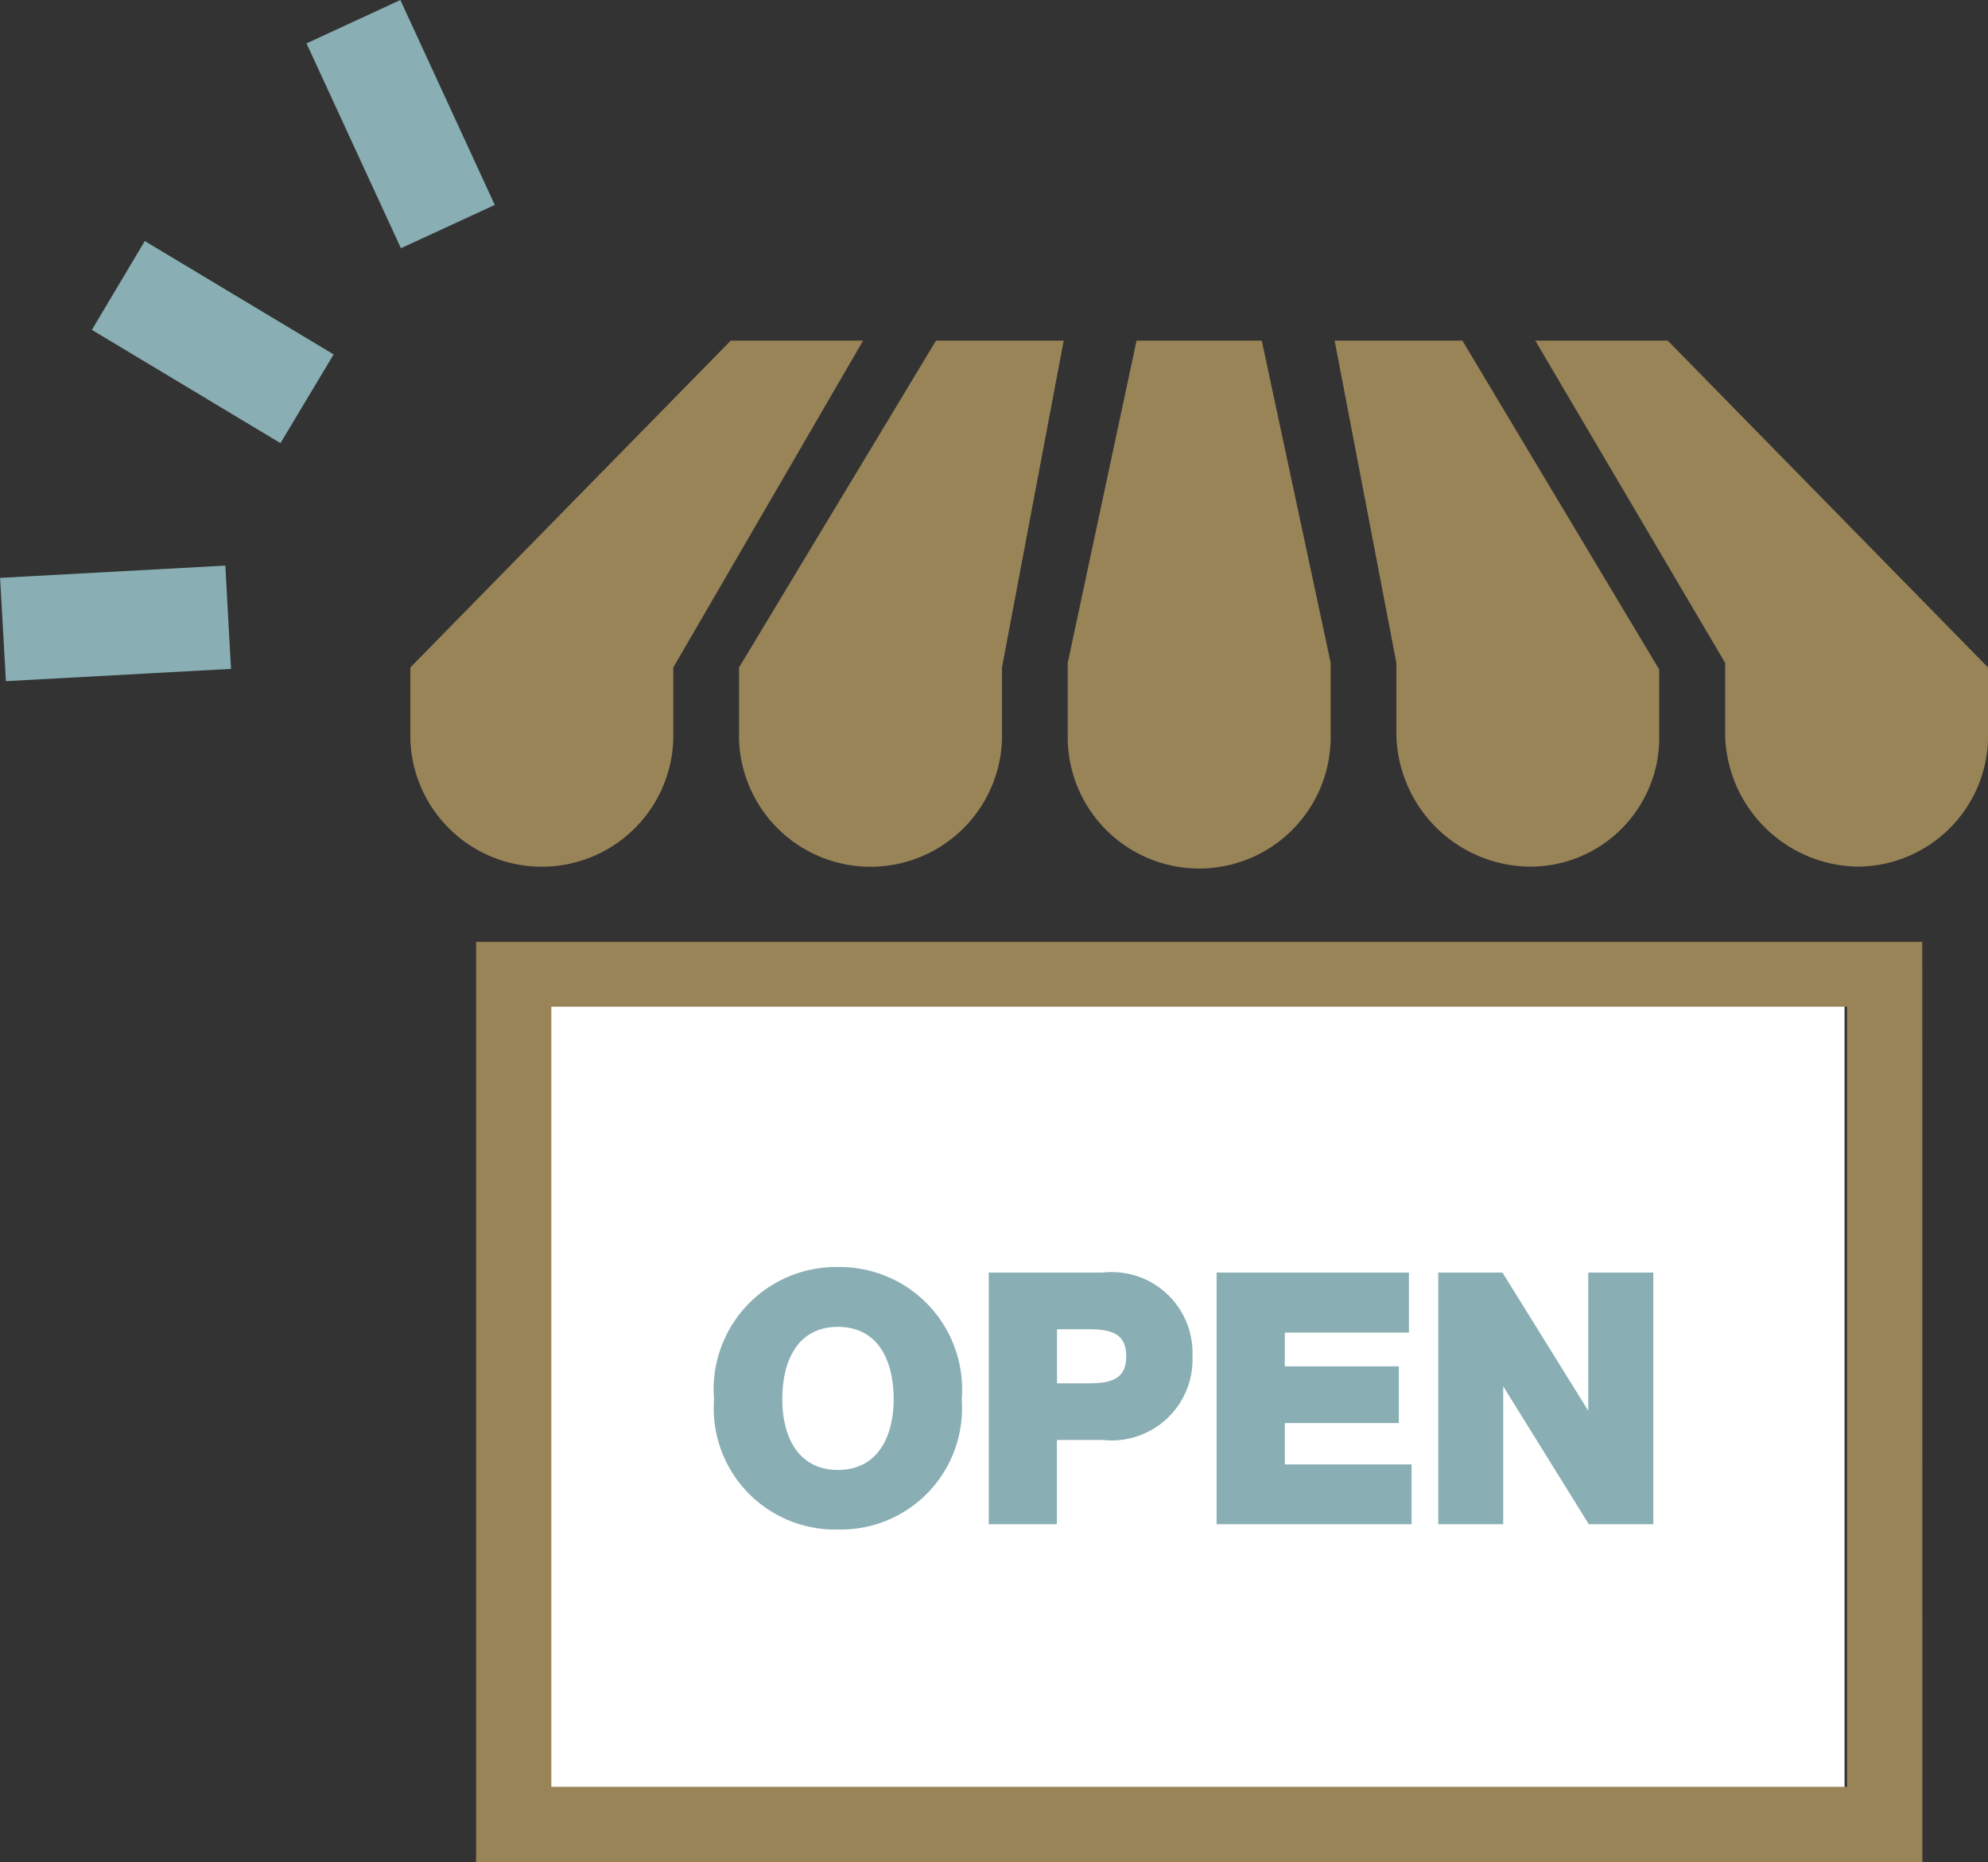
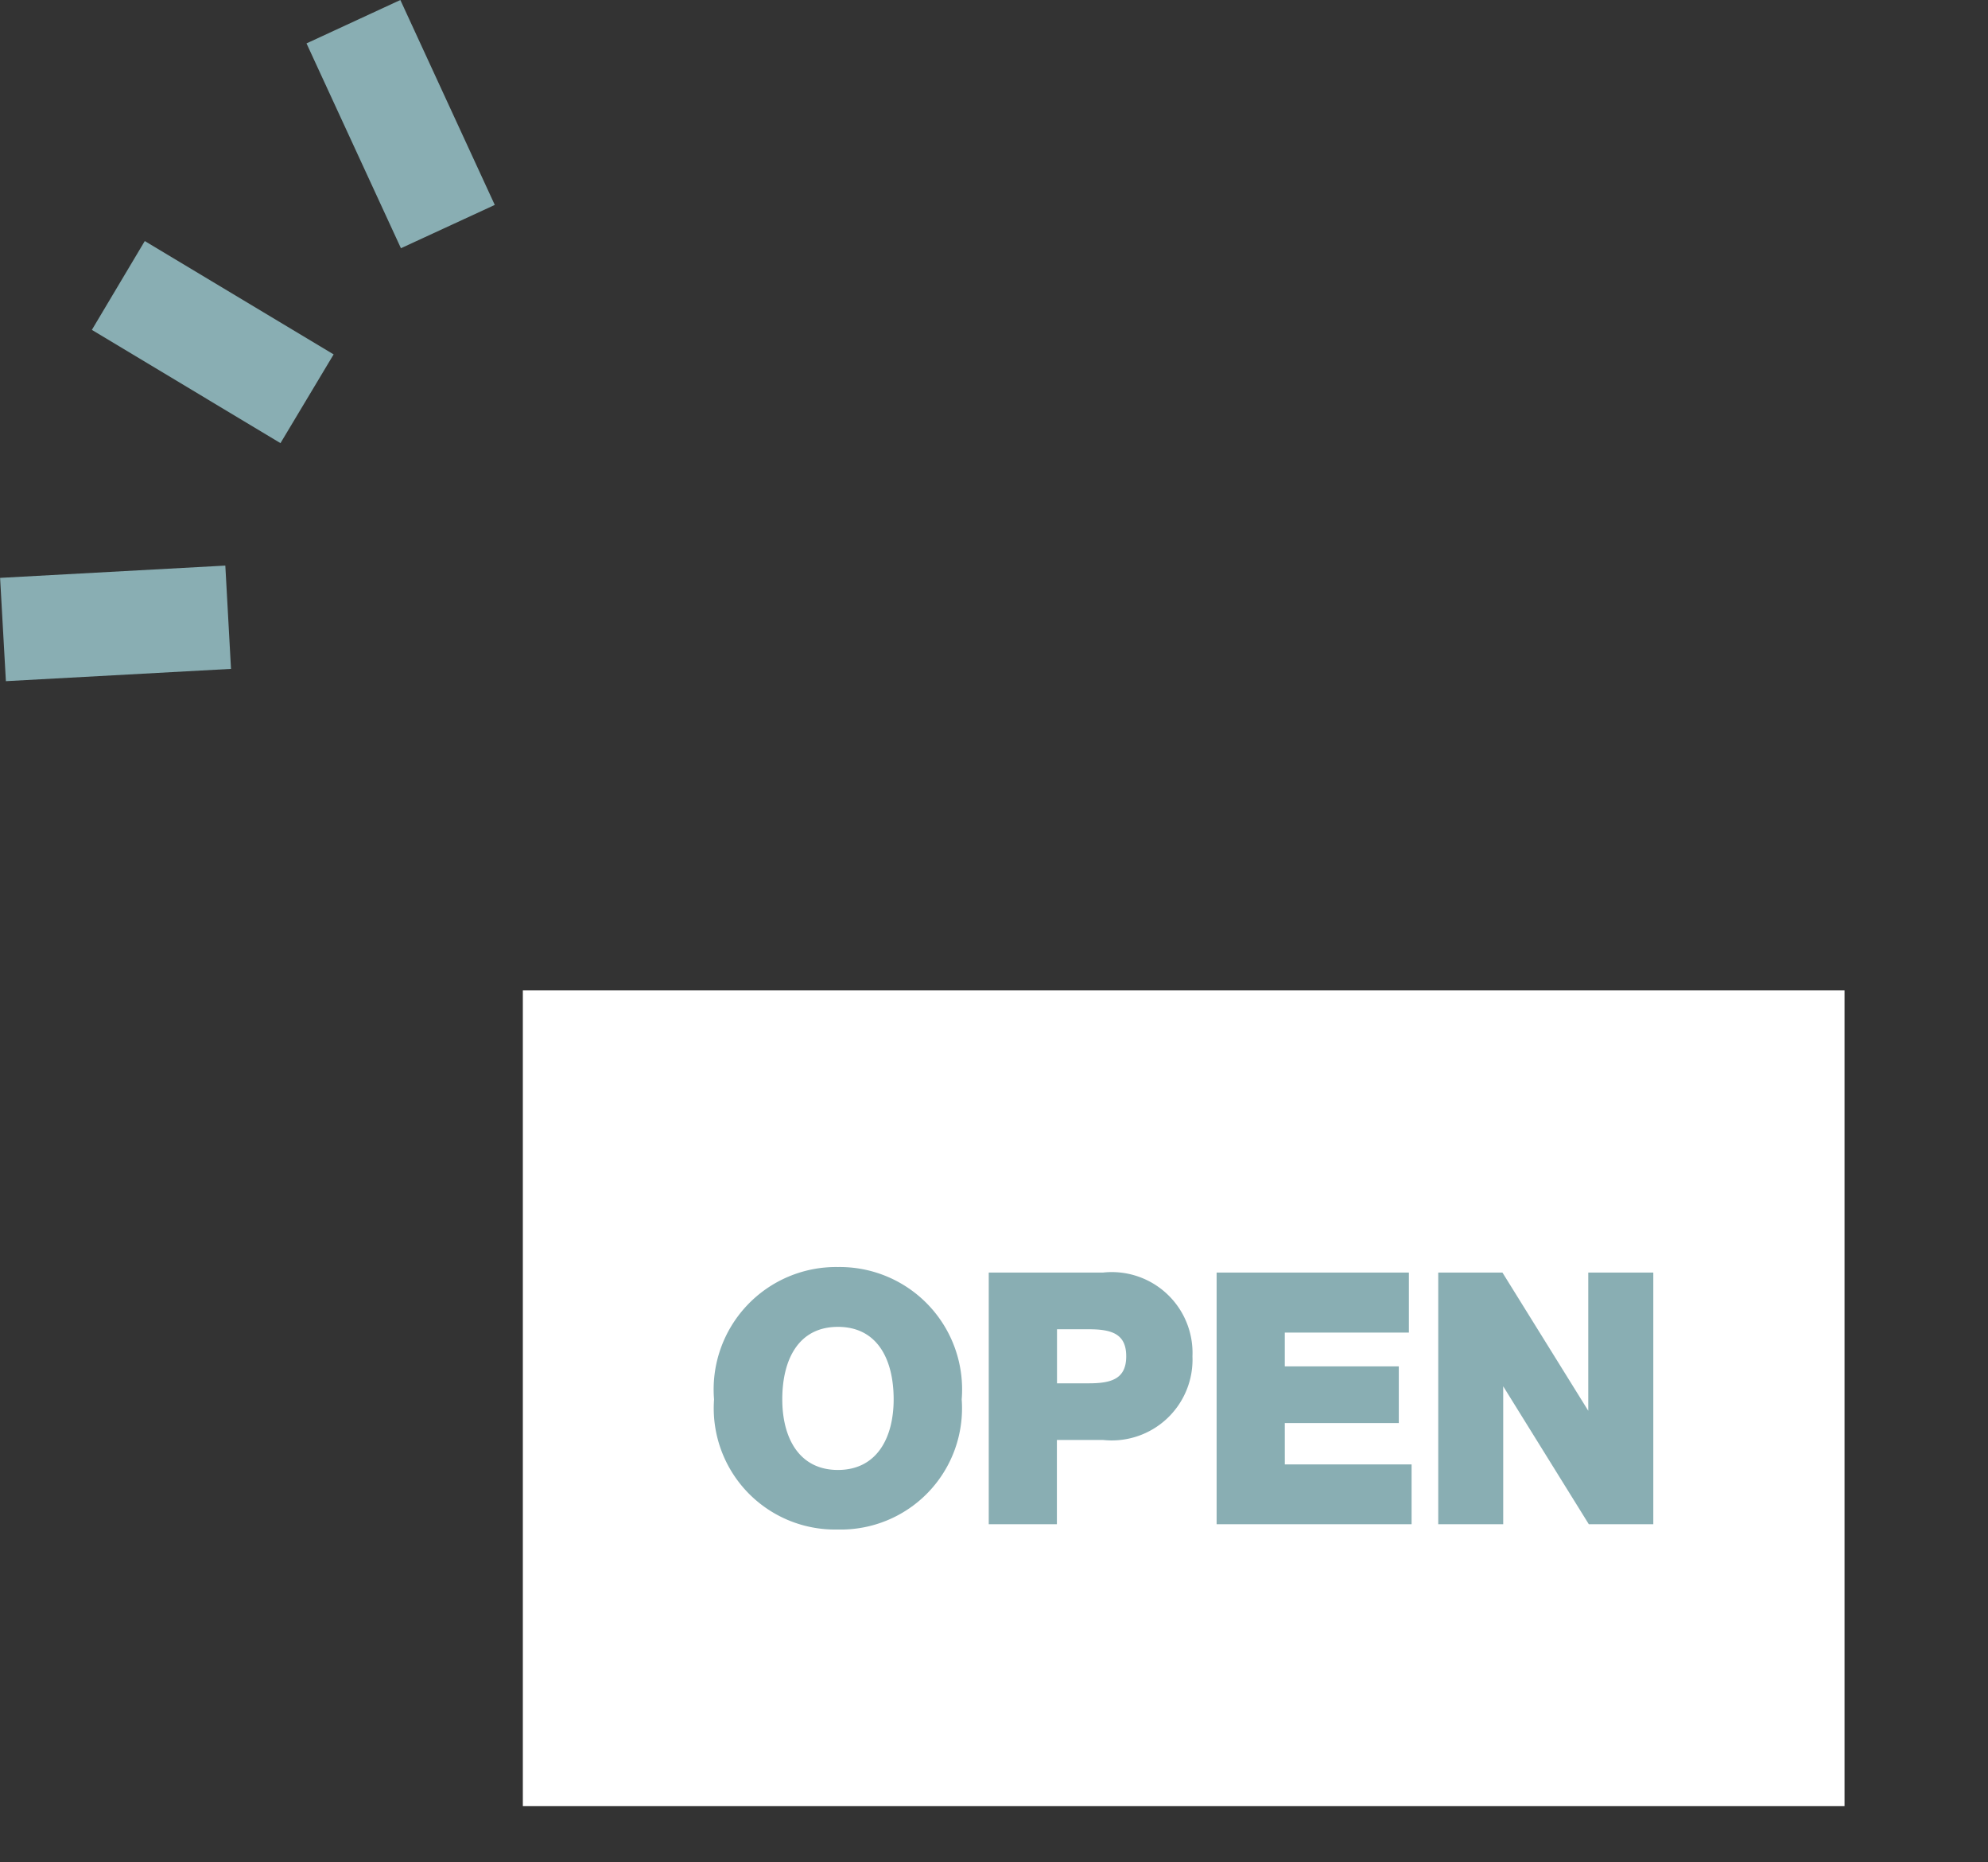
<svg xmlns="http://www.w3.org/2000/svg" width="64.742" height="60.637">
  <rect width="100%" height="100%" fill="#333333" stroke="none" />
  <g data-name="グループ 40301">
    <g data-name="グループ 40300">
      <path data-name="長方形 34838" fill="#fff" d="M17.027 32.247H60.07v26.559H17.027z" />
-       <path d="M34.641 11.09l-2.01 10.642v2.351a4.284 4.284 0 01-8.563 0v-2.351l6.414-10.642h4.16zm-6.533 0l-6.181 10.642v2.351a4.284 4.284 0 01-8.563-.003v-2.348L23.798 11.09h4.309zm36.635 12.99a4.264 4.264 0 01-4.279 4.136 4.39 4.39 0 01-4.282-4.282v-2.35L49.999 11.09h4.312l10.432 10.642v2.348zm-21.408-2.5v2.35a4.282 4.282 0 11-8.563 0v-2.346l2.241-10.494h4.078l2.244 10.49zm4.29-10.49l6.409 10.708v2.351a4.2 4.2 0 01-4.277 4.067 4.39 4.39 0 01-4.282-4.282v-2.35L43.464 11.09zm12.527 21.686v25.4H17.955v-25.4zm2.45-2.11H15.505v29.971h47.1z" fill="#998457" />
      <path data-name="iconmonstr-shop-8" d="M27.288 41.253a3.986 3.986 0 00-4.034 4.31 3.95 3.95 0 004.031 4.236 3.947 3.947 0 004.034-4.236 3.985 3.985 0 00-4.031-4.31zm0 6.607c-1.271 0-1.812-1.054-1.812-2.3 0-1.282.519-2.359 1.812-2.359s1.815 1.071 1.815 2.359c0 1.257-.549 2.3-1.815 2.3zm8.635-6.427H32.2v8.194h2.219v-2.744h1.5a2.631 2.631 0 002.915-2.724 2.63 2.63 0 00-2.912-2.726zm-1.5 1.846h1.04c.766 0 1.214.165 1.214.88 0 .732-.476.88-1.214.88h-1.04zm7.419 4.4h4.128v1.948h-6.349v-8.194h6.262v1.954h-4.042v1.1h3.713v1.846h-3.713zm12-6.242v8.19h-2.1l-2.788-4.491v4.491h-2.116v-8.194h2.091l2.795 4.5v-4.5h2.117z" fill="#89aeb3" />
    </g>
    <path d="M2.992 10.74l6.142 3.688 1.731-2.889-6.15-3.691zm10.065-2.658l3.056-1.41L13.038 0 9.982 1.413zM.192 22.178l7.331-.4-.185-3.363-7.335.4z" fill="#89aeb3" />
  </g>
</svg>